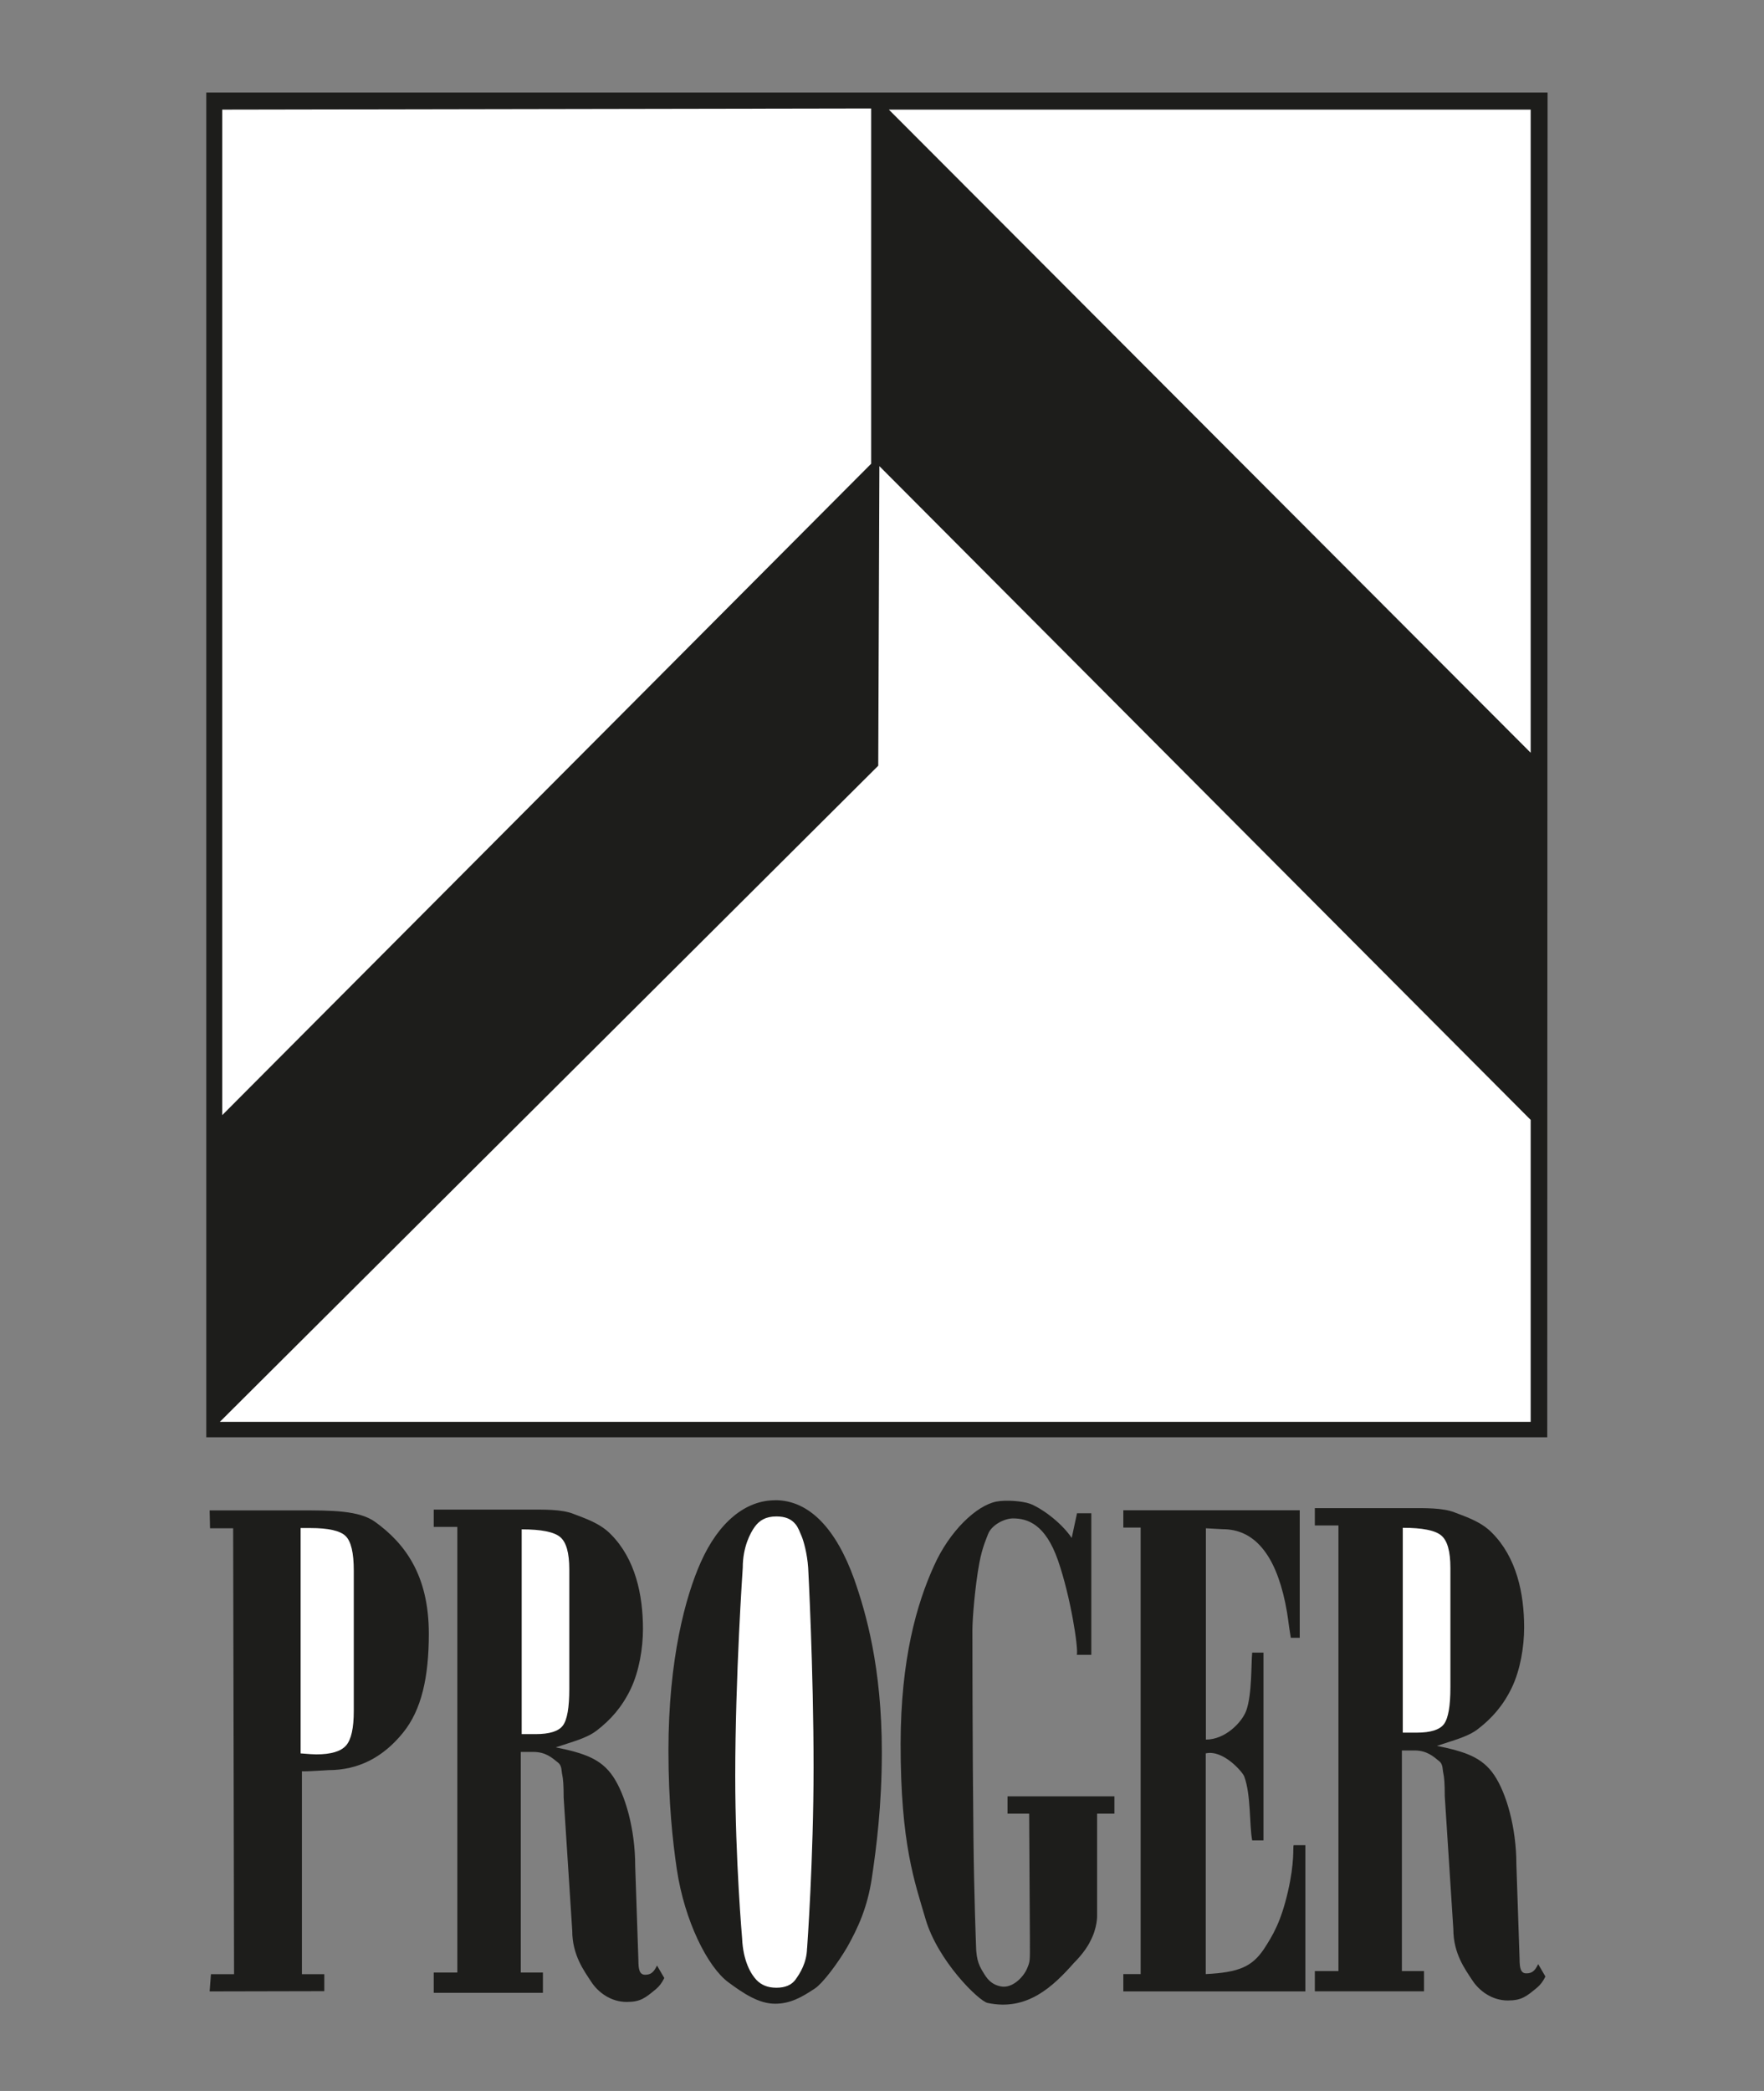
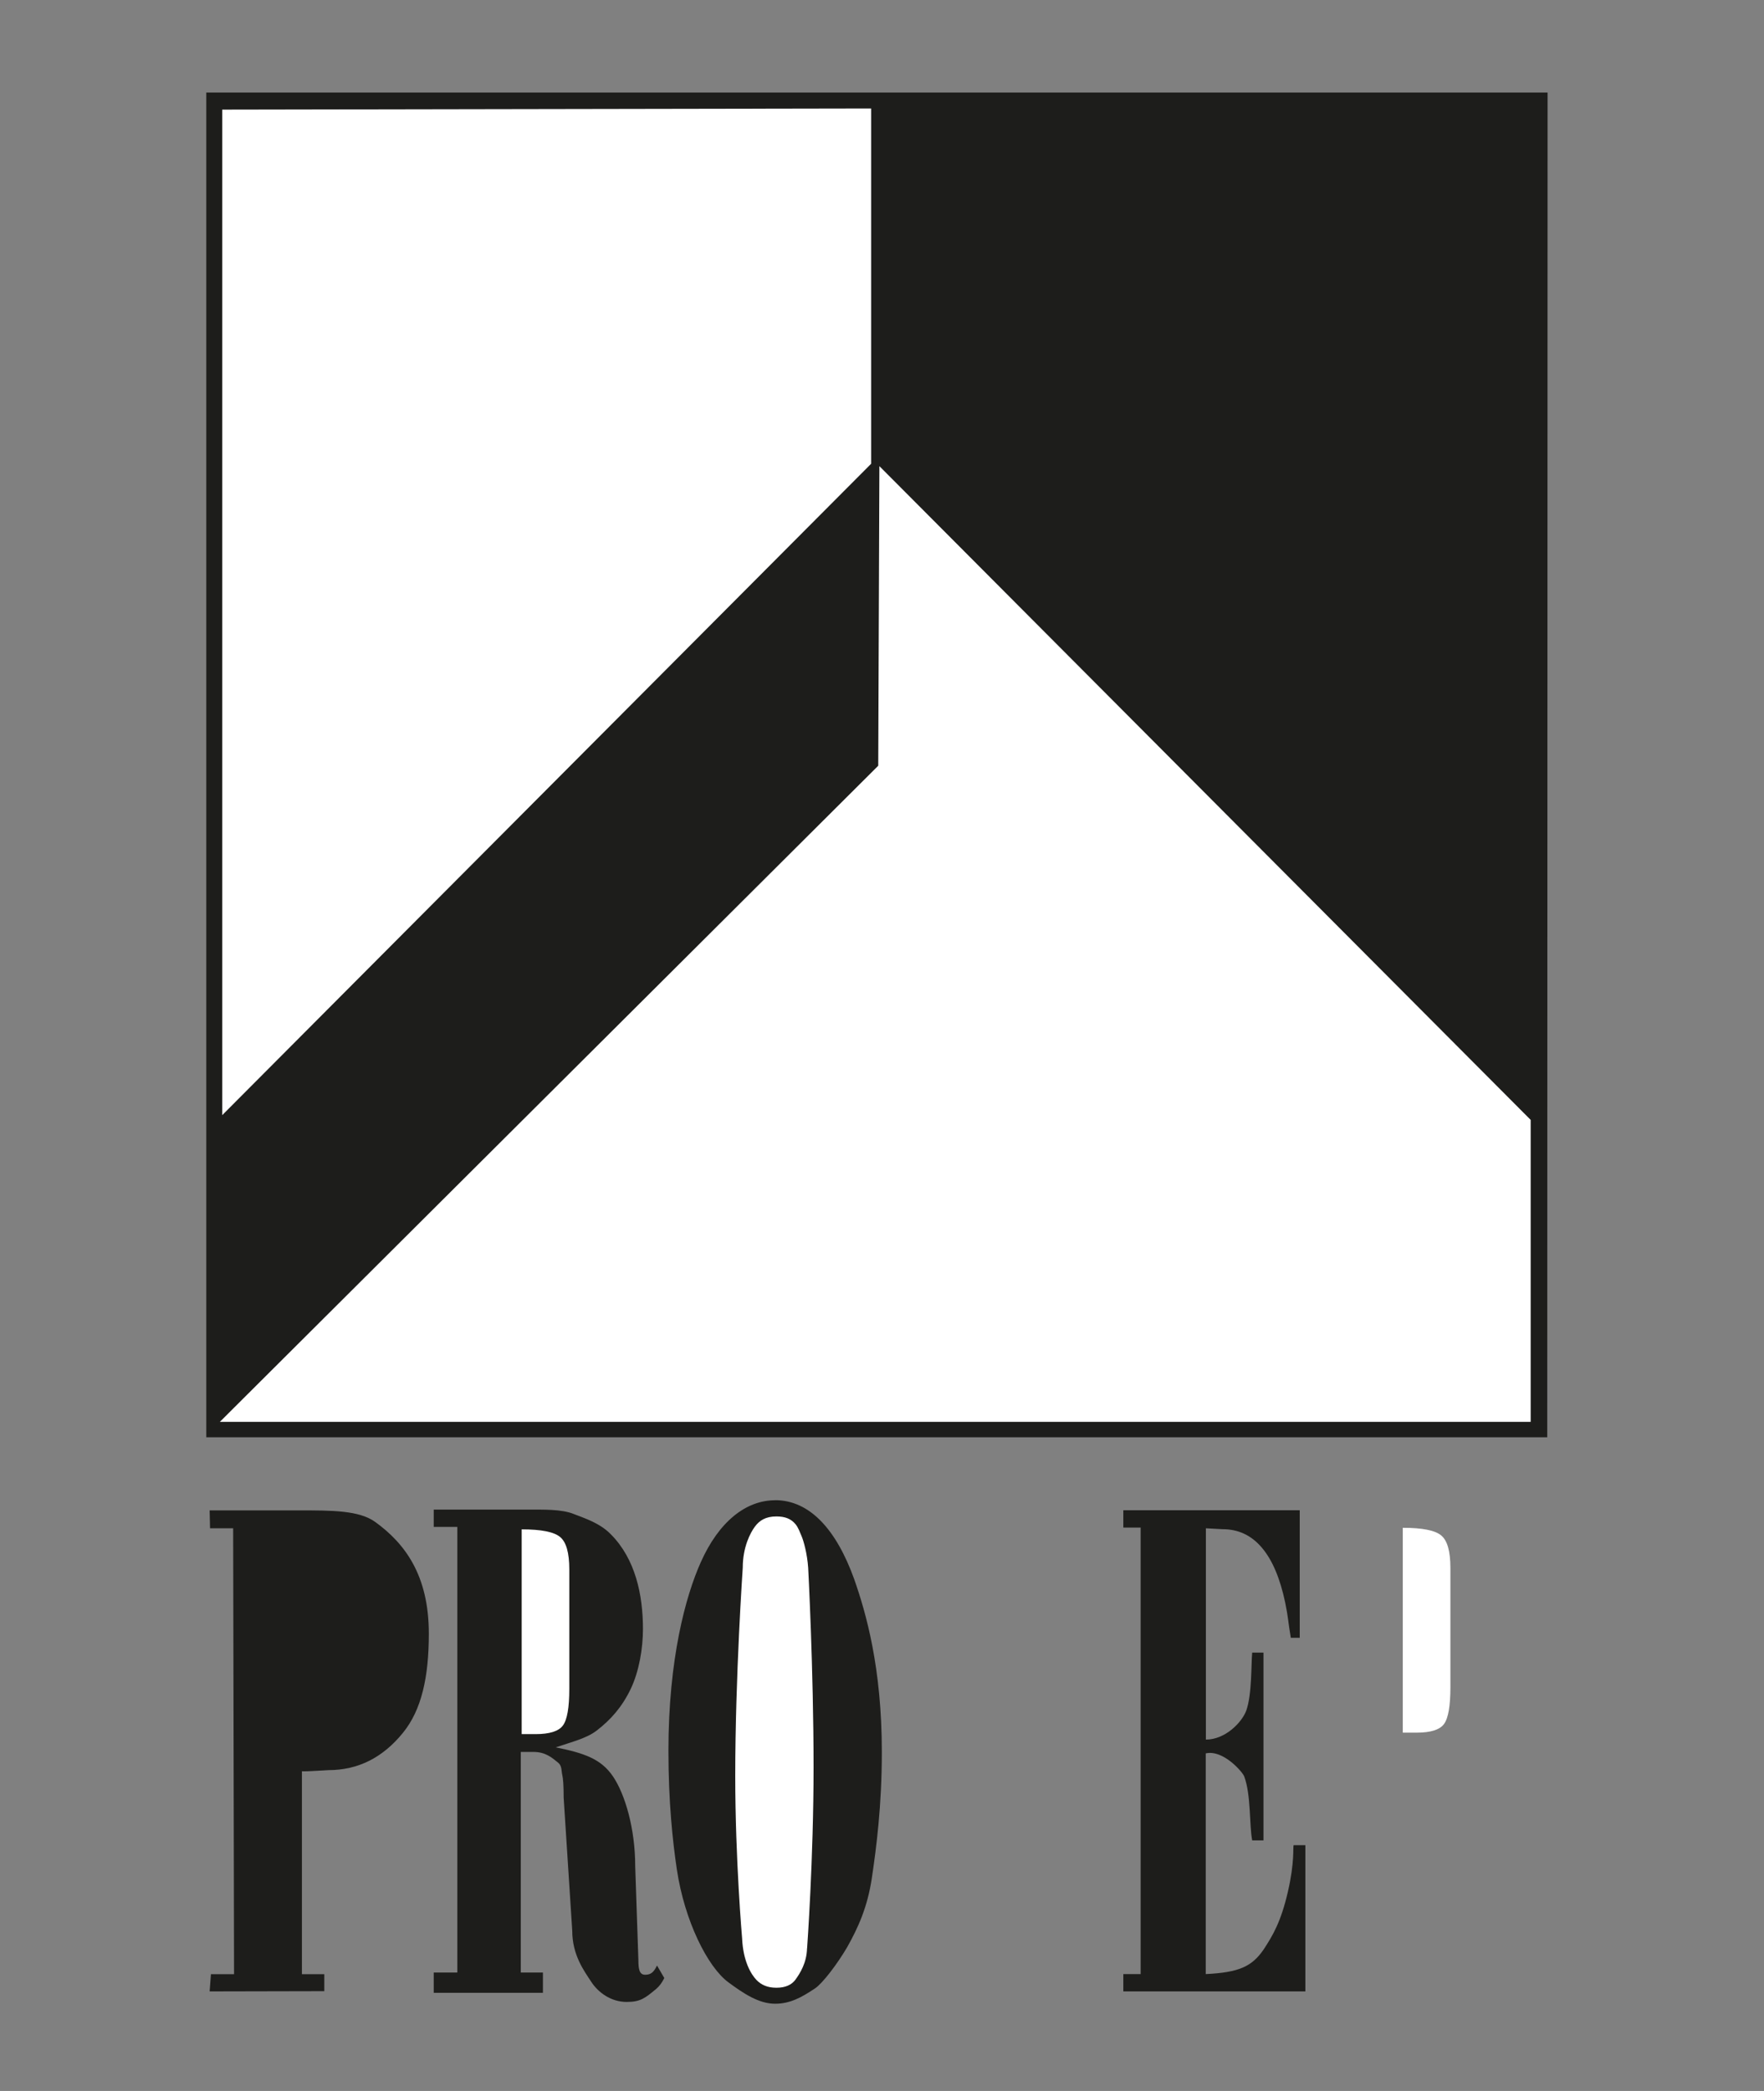
<svg xmlns="http://www.w3.org/2000/svg" id="Camada_1" viewBox="0 0 216 256">
  <rect x="0" y="0" width="216" height="256" fill="#808080" stroke="none" />
  <defs>
    <style>.cls-1{fill:#1d1d1b;}.cls-1,.cls-2{fill-rule:evenodd;}.cls-2{fill:#fff;}</style>
  </defs>
  <polygon class="cls-1" points="189.5 11.33 25.26 11.33 25.26 175.97 189.46 175.97 189.5 11.33 189.5 11.33" />
  <polygon class="cls-2" points="27.21 13.42 27.21 136.53 106.67 56.78 106.67 13.28 27.21 13.42 27.21 13.42" />
  <polygon class="cls-2" points="26.92 174.08 107.54 93.75 107.68 57.07 187.43 137.11 187.43 174.08 26.92 174.08 26.92 174.08" />
-   <polygon class="cls-2" points="187.43 92.16 187.43 13.42 108.84 13.42 187.43 92.16 187.43 92.16" />
  <path class="cls-1" d="m25.68,184.92h11.14c3.76,0,7.17-.01,9.13,1.42,3.58,2.59,6.56,6.46,6.56,13.67,0,5.29-.88,9.33-3.17,12.14-2.47,3.05-5.51,4.57-9.13,4.57-.27,0-2.57.18-3.24.14v24.84h2.74v2.08l-14.04.03.16-2.11h2.83l-.11-54.59h-2.83l-.05-2.19h0Z" />
-   <path class="cls-2" d="m36.82,214.67c.94.08,1.58.12,1.91.12,1.81,0,3.02-.37,3.65-1.09.63-.73.94-2.12.94-4.23v-17.19c0-2.16-.33-3.57-1-4.22-.66-.65-2.1-.98-4.32-.98h-1.19v27.6h0Z" />
  <path class="cls-1" d="m81.34,242.17s-.03.07-.05.1c-.24.48-.55.91-.97,1.26-1.31,1.08-1.88,1.57-3.58,1.57-1.94,0-3.51-1.17-4.36-2.49-.85-1.31-2.31-3.23-2.31-6.24l-1.05-16.27c0-1.56-.07-2.34-.17-2.79-.11-.45-.03-1.11-.48-1.48-.75-.61-1.54-1.34-3.06-1.34h-1.54v27.01h2.71v2.48h-13.37v-2.48h2.89v-54.56h-2.89v-2.12h11.37c2.21,0,4.24-.05,5.72.52,1.49.58,3.27,1.14,4.62,2.53,2.97,3,3.91,7.36,3.91,11.57,0,2.36-.47,5.19-1.51,7.36-1.04,2.16-2.42,3.75-4.19,5.1-1.21.92-2.93,1.34-4.98,2.03,3.46.7,5.56,1.4,7.03,3.59,1.47,2.19,2.7,6.39,2.7,10.95l.39,11.51c0,1.18.15,1.79.83,1.79s1.05-.29,1.45-1.13l.88,1.51h0Z" />
  <path class="cls-1" d="m94.92,183.67c4.23,0,7.49,3.59,9.68,9.68,1.42,4.06,3.38,10.76,3.38,21.17,0,6.56-.68,11.75-1.22,15.39-.54,3.63-1.72,6.16-3.01,8.46-1.22,2.09-3.04,4.47-3.95,5.07-1.68,1.13-3.08,1.88-4.89,1.88-1.98,0-3.85-1.24-5.73-2.63-2.54-1.88-5.36-7.52-6.3-13.81-.51-3.43-1.03-8.24-1.03-14.53,0-11.27,2.11-18.94,3.95-23.06,2.22-5,5.54-7.61,9.11-7.61h0Z" />
-   <path class="cls-1" d="m133.48,237.71c-.65,1.33-1.95,2.58-1.95,2.58-2.59,2.94-5.78,5.97-10.61,4.93-1.06-.23-6.1-5.14-7.6-10.31-1.31-4.5-3.05-9.11-3.04-21.43.02-10.32,1.95-17.06,4.07-21.74,1.9-4.28,5.22-7.43,7.66-7.9,1.13-.22,3.16-.08,4.12.27,1.17.42,3.69,2.11,5.1,4.18l.65-3.02h1.75v17.33h-1.77c.2-.86-.77-7.13-2.31-11.56-1.54-4.42-3.71-5.14-5.51-5.14-1.06,0-2.63.81-3.05,1.92-.09.28-.7,1.51-1.08,3.59-.52,2.81-.84,6.77-.84,8.19,0,0,0,14.34.13,25.52.08,7.14.31,13,.31,13,.02,2.04.49,2.71,1.02,3.58.51.82,1.07,1.31,2.02,1.5,1.45.28,2.79-1.2,3.2-2.16.41-.96.36-.91.36-3.54l-.09-15.45h-2.65v-2.12h13.09v2.12h-2.12v12.49s.05,1.49-.86,3.17h0Z" />
  <path class="cls-1" d="m159.15,184.91v15.61h-1.09c-.37-2.17-.28-2.3-.69-4.32-.63-2.98-1.58-5.22-2.86-6.72-1.28-1.51-2.88-2.26-4.8-2.26l-2.05-.11v25.87c2.39,0,4.41-2.12,4.94-3.54.72-2.01.59-5.71.73-7.11h1.38v22.99h-1.38c-.36-1.8-.13-5.58-.98-7.84-.2-.53-2.57-3.3-4.71-2.81v27.02c4.05-.2,5.65-.9,7.11-3.04,1.12-1.72,2.1-3.36,2.95-7.04.85-3.68.6-5.44.7-5.7h1.44v17.9h-22.29v-2.12h2.12v-54.67h-2.12v-2.12h21.58Z" />
  <path class="cls-2" d="m98.83,238.51s.79-10.89.79-22.13c0-12.02-.66-24.44-.66-24.44-.12-1.74-.56-3.29-.8-3.85-.22-.51-.42-1.09-.75-1.48-.53-.64-1.24-.95-2.34-.95-1.32,0-2.07.49-2.63,1.24-.55.74-1.49,2.49-1.49,5.03,0,0-.92,13.33-.92,25.5,0,10.23.84,19.88.84,19.88.12,2.78,1.08,4.39,1.76,5.1.57.59,1.33.95,2.44.95s1.88-.36,2.34-1c.53-.74,1.37-2.02,1.41-3.83h0Z" />
  <path class="cls-2" d="m63.88,212.31h1.7c1.71,0,2.83-.35,3.35-1.06.52-.7.78-2.2.78-4.47v-14.64c0-2.01-.37-3.34-1.12-3.96-.75-.63-2.32-.94-4.71-.94v25.08h0Z" />
-   <path class="cls-1" d="m189.23,241.99s-.03.07-.05.1c-.24.48-.55.91-.97,1.26-1.31,1.08-1.88,1.57-3.58,1.57-1.95,0-3.51-1.18-4.36-2.49-.85-1.31-2.31-3.23-2.31-6.24l-1.05-16.27c0-1.56-.07-2.34-.17-2.79-.11-.45-.03-1.11-.48-1.48-.75-.61-1.54-1.34-3.06-1.34h-1.54v27.01h2.71v2.48h-13.37v-2.48h2.89v-54.56h-2.89v-2.12h11.37c2.2,0,4.24-.05,5.73.52,1.49.58,3.27,1.14,4.62,2.53,2.97,3,3.91,7.36,3.91,11.57,0,2.36-.47,5.19-1.51,7.36-1.04,2.16-2.42,3.75-4.19,5.1-1.21.92-2.93,1.34-4.98,2.03,3.46.7,5.56,1.4,7.03,3.6,1.47,2.19,2.7,6.39,2.7,10.95l.39,11.51c0,1.19.15,1.79.83,1.79s1.05-.29,1.45-1.13l.88,1.51h0Z" />
  <path class="cls-2" d="m171.77,212.13h1.7c1.71,0,2.83-.35,3.35-1.06.52-.71.78-2.2.78-4.48v-14.64c0-2.01-.37-3.34-1.12-3.96-.75-.63-2.32-.94-4.71-.94v25.08h0Z" />
</svg>